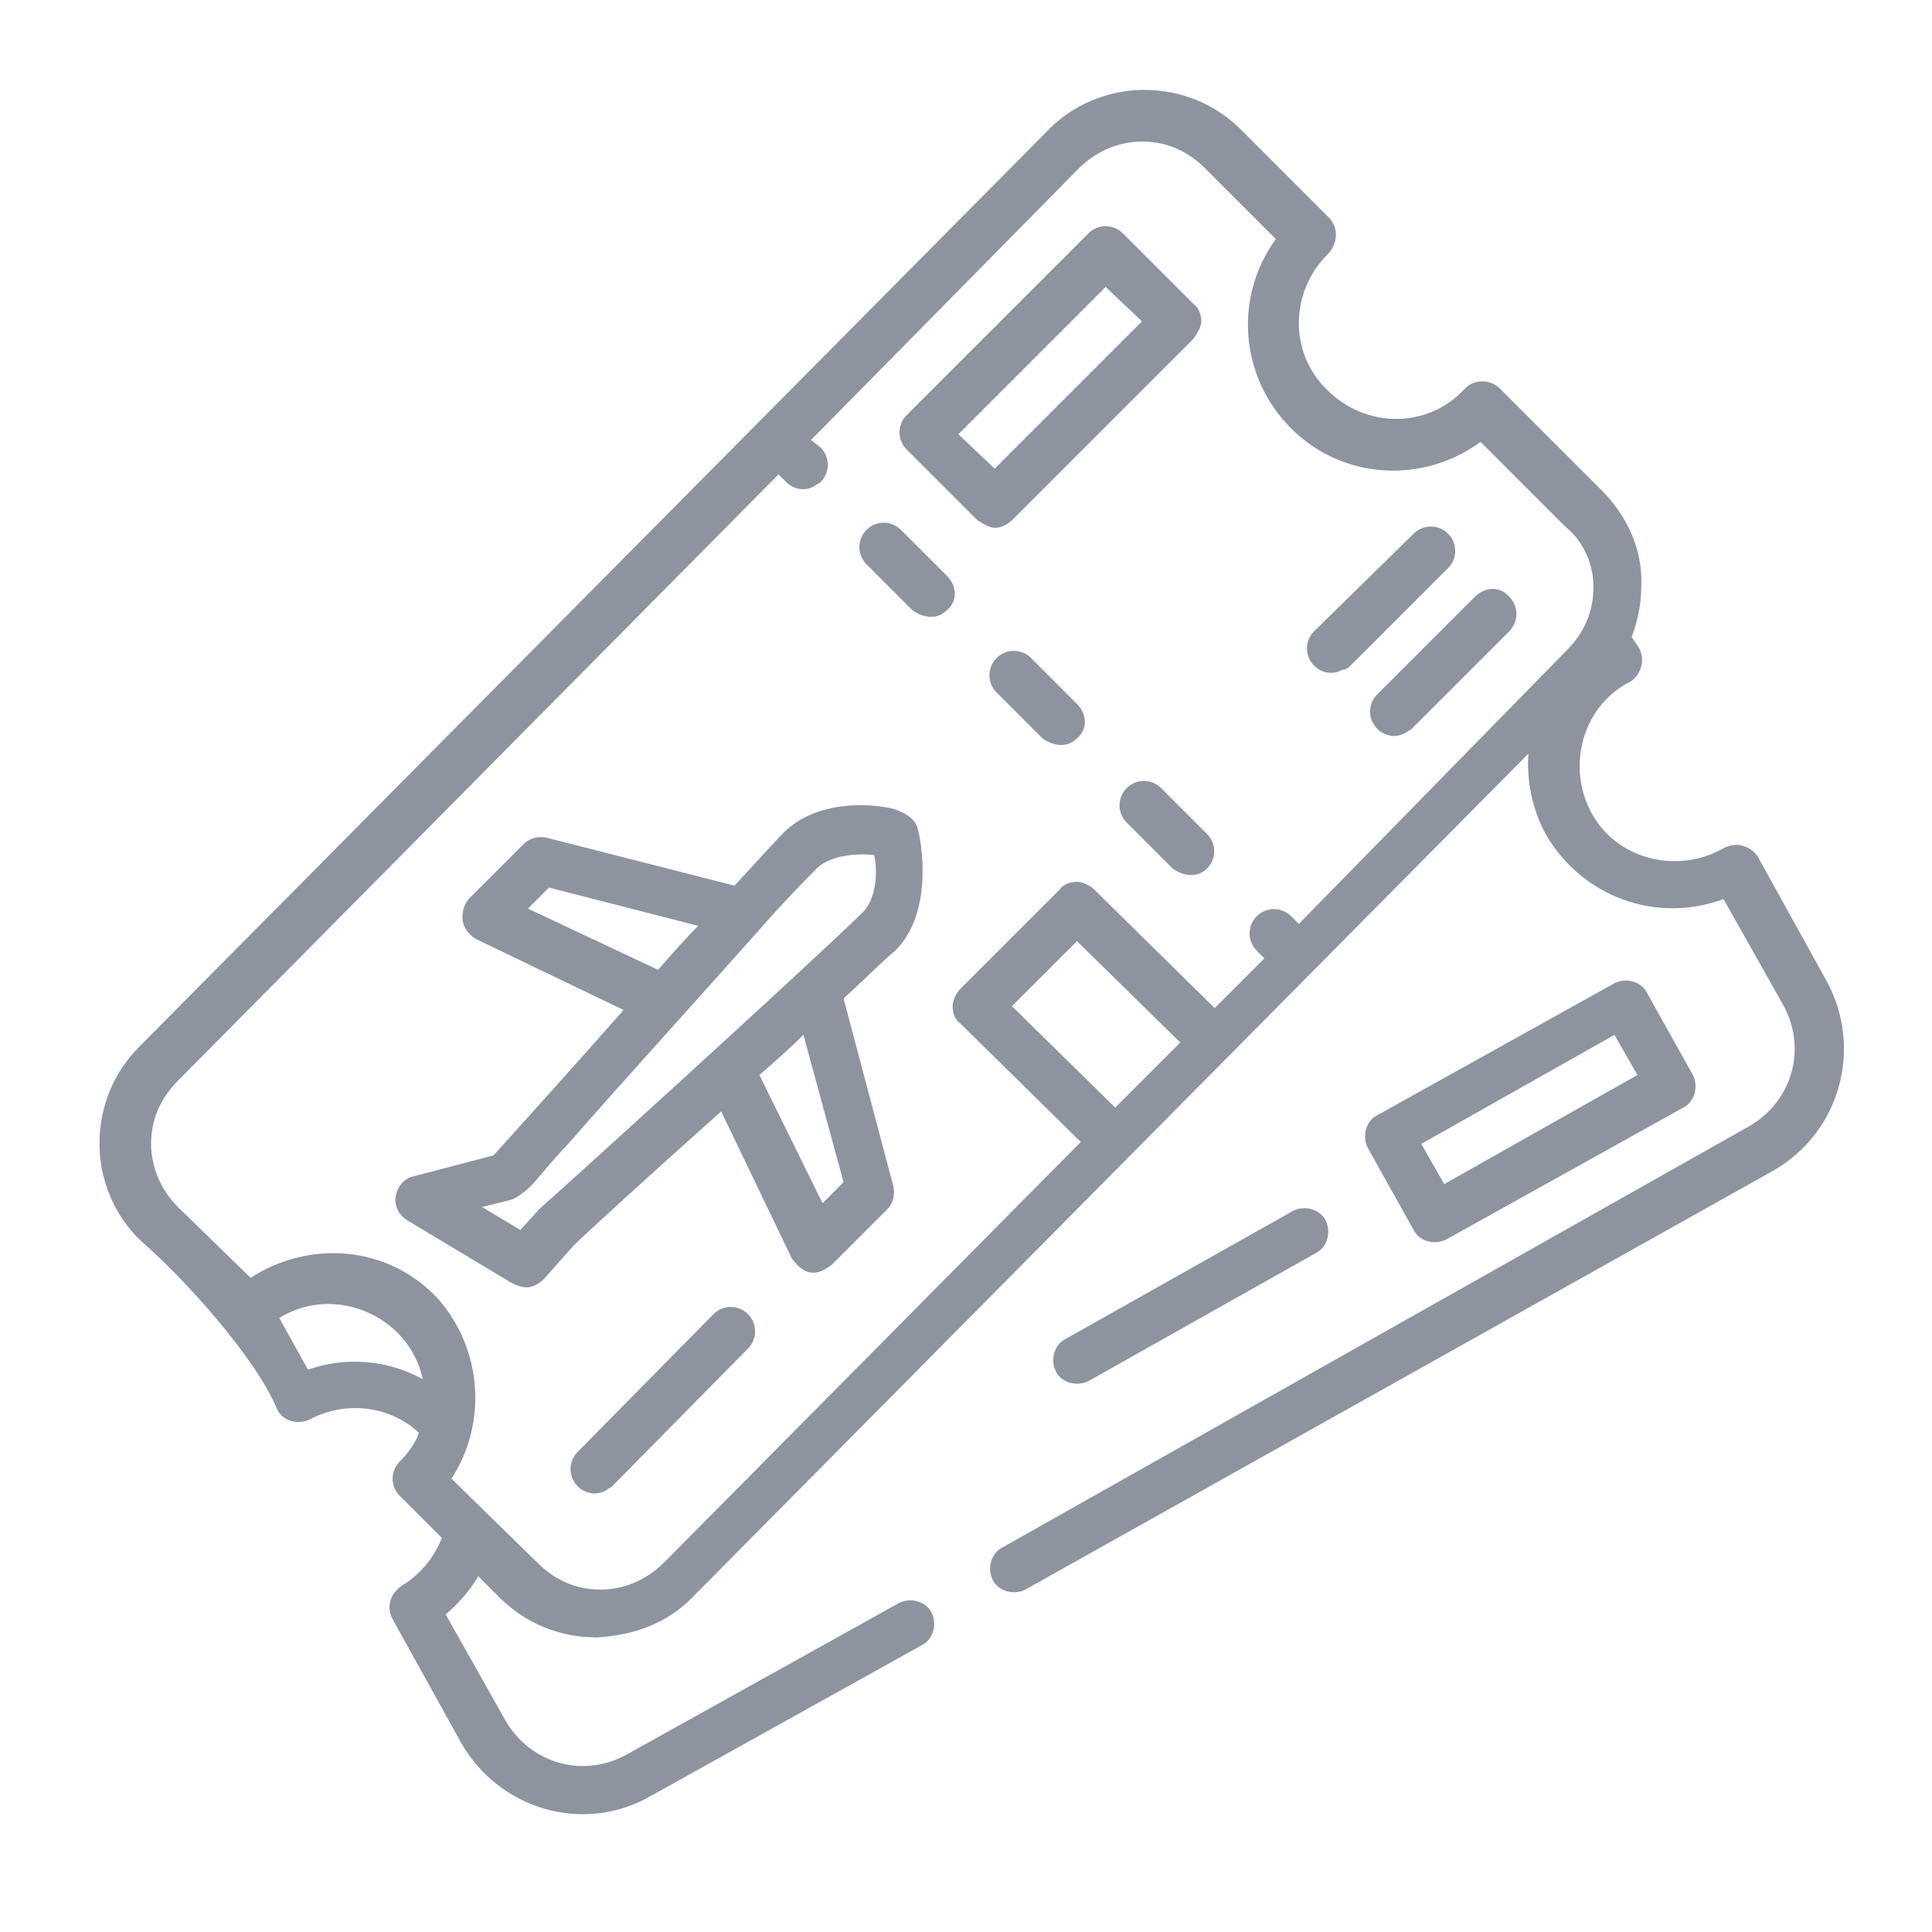
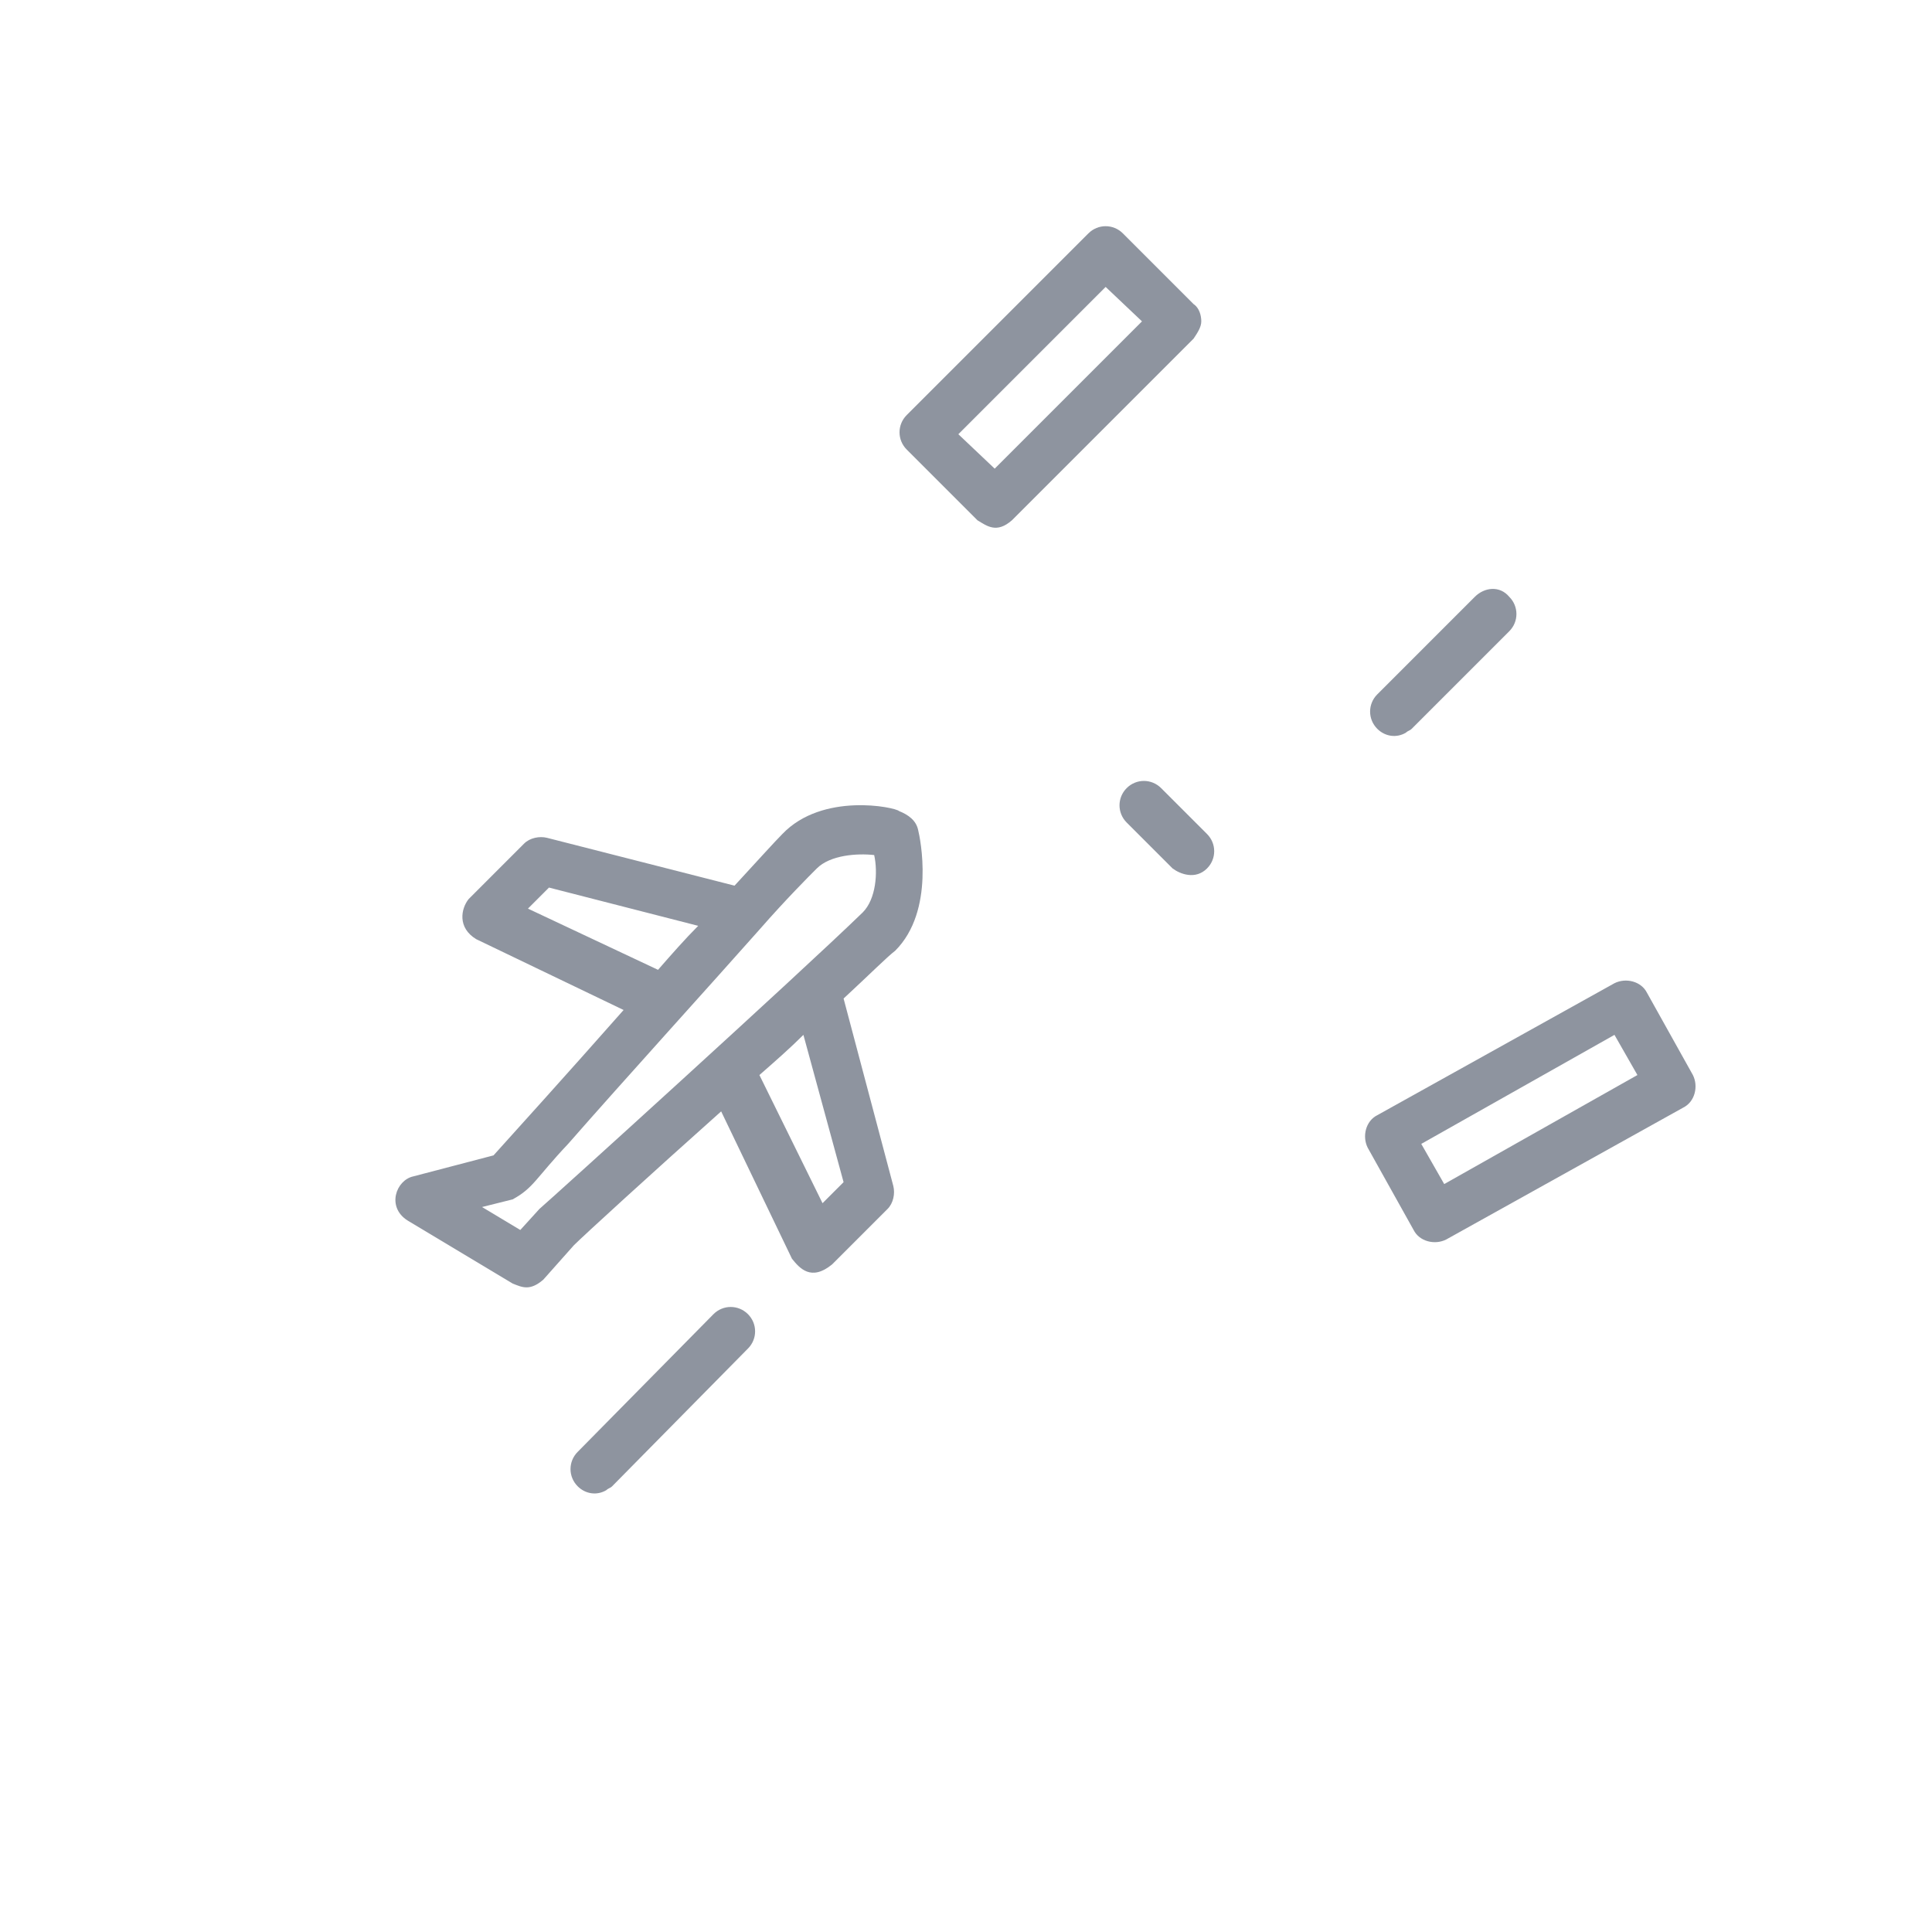
<svg xmlns="http://www.w3.org/2000/svg" xmlns:xlink="http://www.w3.org/1999/xlink" version="1.1" id="Layer_1" x="0px" y="0px" viewBox="0 0 101 101" style="enable-background:new 0 0 101 101;" xml:space="preserve">
  <style type="text/css">
	.st0{opacity:0.5;}
	.st1{fill:#1D293F;}
</style>
  <g>
    <defs>
      <rect id="SVGID_1_" x="13.4" y="13.4" transform="matrix(0.873 -0.488 0.488 0.873 -18.169 30.974)" width="74" height="74" />
    </defs>
    <clipPath id="SVGID_2_">
      <use xlink:href="#SVGID_1_" style="overflow:visible;" />
    </clipPath>
  </g>
  <g class="st0">
-     <path class="st1" d="M83.7,25.6l-5.3-5.3c-0.4-0.4-1.3-0.6-1.9,0.1c-1.9,2-5.1,2-7.1,0c-2-1.9-2-5.1,0-7.1c0.4-0.4,0.7-1.2,0.1-1.9   l-4.6-4.6c-1.4-1.4-3.2-2.1-5.1-2.1c-1.9,0-3.8,0.8-5.1,2.2L7.3,54.7c-1.4,1.4-2.1,3.2-2.1,5.1c0,1.9,0.8,3.8,2.2,5.1   c2.2,1.9,6,6.1,7.1,8.8c0.3,0.6,1.1,0.8,1.7,0.5c1.9-1,4.2-0.7,5.7,0.7c-0.2,0.6-0.6,1.1-1,1.5c-0.5,0.5-0.5,1.3,0,1.8l2.2,2.2   c-0.4,1-1.1,1.9-2.1,2.5c-0.6,0.4-0.8,1.1-0.5,1.7l3.6,6.5c2,3.5,6.4,4.8,9.9,2.8l14.2-7.9c0.6-0.3,0.8-1.1,0.5-1.7   c-0.3-0.6-1.1-0.8-1.7-0.5l-14.2,7.9c-2.3,1.3-5.1,0.5-6.4-1.8l-3.1-5.5c0.7-0.6,1.3-1.3,1.7-2l1.1,1.1c1.4,1.4,3.2,2.1,5.1,2.1   c1.7-0.1,3.6-0.6,5.1-2.2l43.6-44c-0.1,1.4,0.2,2.9,0.9,4.2c1.9,3.3,5.8,4.7,9.3,3.4l3.1,5.5c1.3,2.3,0.5,5.1-1.8,6.4L52.4,80.9   c-0.6,0.3-0.8,1.1-0.5,1.7c0.3,0.6,1.1,0.8,1.7,0.5l39.1-21.9c3.5-2,4.7-6.4,2.8-9.9l-3.6-6.5c-0.3-0.5-1.1-0.9-1.9-0.4   c-2.4,1.3-5.5,0.5-6.8-1.9c-1.3-2.4-0.5-5.5,1.9-6.8c0.5-0.2,1-1,0.6-1.8l-0.4-0.6c0.3-0.8,0.5-1.7,0.5-2.6   C85.9,28.8,85.1,27,83.7,25.6z M16.1,71.6l-1.5-2.7c2.9-1.8,6.8-0.1,7.5,3.2C20.3,71.1,18.1,70.9,16.1,71.6z M52.9,52.6l3.4-3.4   l5.4,5.3l-3.4,3.4L52.9,52.6z M83.3,30.7c0,1.3-0.5,2.4-1.4,3.3L67.9,48.3l-0.4-0.4c-0.5-0.5-1.3-0.5-1.8,0c-0.5,0.5-0.5,1.3,0,1.8   l0.4,0.4l-2.6,2.6l-6.3-6.2c-0.2-0.2-0.6-0.4-0.9-0.4c-0.3,0-0.7,0.1-0.9,0.4l-5.2,5.2c-0.2,0.2-0.4,0.6-0.4,0.9   c0,0.3,0.1,0.7,0.4,0.9l6.3,6.2l-21.8,22c-0.9,0.9-2.1,1.4-3.3,1.4c-1.3,0-2.4-0.5-3.3-1.4l-4.5-4.4c1.9-2.9,1.6-6.8-0.7-9.4   c-2.6-2.8-6.7-3.1-9.8-1.1l-3.8-3.7c-0.9-0.9-1.4-2.1-1.4-3.3c0-1.3,0.5-2.4,1.4-3.3l31.4-31.7l0.4,0.4c0.4,0.4,1,0.5,1.5,0.2   c0.1-0.1,0.2-0.1,0.3-0.2c0.5-0.5,0.5-1.3,0-1.8L42.4,23L56.4,8.8c0.9-0.9,2.1-1.4,3.3-1.4c1.3,0,2.4,0.5,3.3,1.4l3.7,3.7   c-2.2,3-1.9,7.2,0.8,9.9c2.7,2.7,6.9,2.9,9.9,0.7l4.4,4.4C82.8,28.3,83.3,29.5,83.3,30.7z" />
-     <path class="st1" d="M49.5,30.1l-2.4-2.4c-0.5-0.5-1.3-0.5-1.8,0c-0.5,0.5-0.5,1.3,0,1.8l2.4,2.4c0.4,0.3,1.2,0.6,1.8,0   C50.1,31.4,50,30.6,49.5,30.1z" />
-     <path class="st1" d="M56.3,36.8l-2.4-2.4c-0.5-0.5-1.3-0.5-1.8,0c-0.5,0.5-0.5,1.3,0,1.8l2.4,2.4c0.4,0.3,1.2,0.6,1.8,0   C56.9,38.1,56.8,37.3,56.3,36.8z" />
    <path class="st1" d="M60.7,41.2c-0.5-0.5-1.3-0.5-1.8,0c-0.5,0.5-0.5,1.3,0,1.8l2.4,2.4c0.4,0.3,1.2,0.6,1.8,0   c0.5-0.5,0.5-1.3,0-1.8L60.7,41.2z" />
    <path class="st1" d="M62.8,16.8c0-0.3-0.1-0.7-0.4-0.9l-3.7-3.7c-0.5-0.5-1.3-0.5-1.8,0l-9.5,9.5c-0.5,0.5-0.5,1.3,0,1.8l3.7,3.7   c0.5,0.3,1,0.7,1.8,0l9.5-9.5C62.6,17.4,62.8,17.1,62.8,16.8z M52,24.5l-1.9-1.8l7.7-7.7l1.9,1.8L52,24.5z" />
-     <path class="st1" d="M70.6,34.8l5.1-5.1c0.5-0.5,0.5-1.3,0-1.8c-0.5-0.5-1.3-0.5-1.8,0L68.7,33c-0.5,0.5-0.5,1.3,0,1.8   c0.4,0.4,1,0.5,1.5,0.2C70.4,35,70.5,34.9,70.6,34.8z" />
    <path class="st1" d="M77.1,31.2L72,36.3c-0.5,0.5-0.5,1.3,0,1.8c0.4,0.4,1,0.5,1.5,0.2c0.1-0.1,0.2-0.1,0.3-0.2l5.1-5.1   c0.5-0.5,0.5-1.3,0-1.8C78.4,30.6,77.6,30.7,77.1,31.2z" />
    <path class="st1" d="M37.3,68.7l-7.1,7.2c-0.5,0.5-0.5,1.3,0,1.8c0.4,0.4,1,0.5,1.5,0.2c0.1-0.1,0.2-0.1,0.3-0.2l7.1-7.2   c0.5-0.5,0.5-1.3,0-1.8C38.6,68.2,37.8,68.2,37.3,68.7z" />
    <path class="st1" d="M88,57.9c0.6-0.3,0.8-1.1,0.5-1.7l-2.4-4.3c-0.3-0.6-1.1-0.8-1.7-0.5l-12.4,6.9c-0.6,0.3-0.8,1.1-0.5,1.7   l2.4,4.3c0.3,0.6,1.1,0.8,1.7,0.5L88,57.9z M74.3,59.8l10.1-5.7l1.2,2.1l-10.1,5.7L74.3,59.8z" />
-     <path class="st1" d="M68.8,65.5c0.6-0.3,0.8-1.1,0.5-1.7c-0.3-0.6-1.1-0.8-1.7-0.5l-11.9,6.7c-0.6,0.3-0.8,1.1-0.5,1.7   c0.3,0.6,1.1,0.8,1.7,0.5L68.8,65.5z" />
    <path class="st1" d="M40.9,43.6c-0.4,0.4-1.3,1.4-2.5,2.7l-9.8-2.5c-0.4-0.1-0.9,0-1.2,0.3L24.5,47c-0.4,0.5-0.6,1.5,0.4,2.1   l7.7,3.7c-3,3.4-5.9,6.6-6.8,7.6l-4.2,1.1c-0.9,0.2-1.4,1.6-0.3,2.3l5.5,3.3c0.5,0.2,0.9,0.4,1.6-0.2l1.6-1.8c0.5-0.5,4-3.7,7.7-7   l3.7,7.7c0.4,0.5,1,1.2,2.1,0.3l2.9-2.9c0.3-0.3,0.4-0.8,0.3-1.2l-2.6-9.8c1.3-1.2,2.3-2.2,2.7-2.5c2.1-2.1,1.3-5.9,1.2-6.3   c-0.1-0.5-0.5-0.8-1-1C46.8,42.2,43,41.4,40.9,43.6z M27.6,47.5l1.1-1.1l7.8,2c-0.7,0.7-1.4,1.5-2.1,2.3L27.6,47.5z M44.1,61.8   l-1.1,1.1l-3.3-6.7c0.8-0.7,1.6-1.4,2.3-2.1L44.1,61.8z M45.1,47.7C41.7,51,28.9,62.6,28.2,63.2l-1,1.1l-2-1.2l1.6-0.4   c1.1-0.6,1.2-1.1,2.9-2.9c2.8-3.2,7.7-8.6,10-11.2c1.4-1.6,2.6-2.8,3-3.2c0.7-0.7,2.1-0.8,3-0.7C45.9,45.6,45.8,47,45.1,47.7z" />
  </g>
</svg>